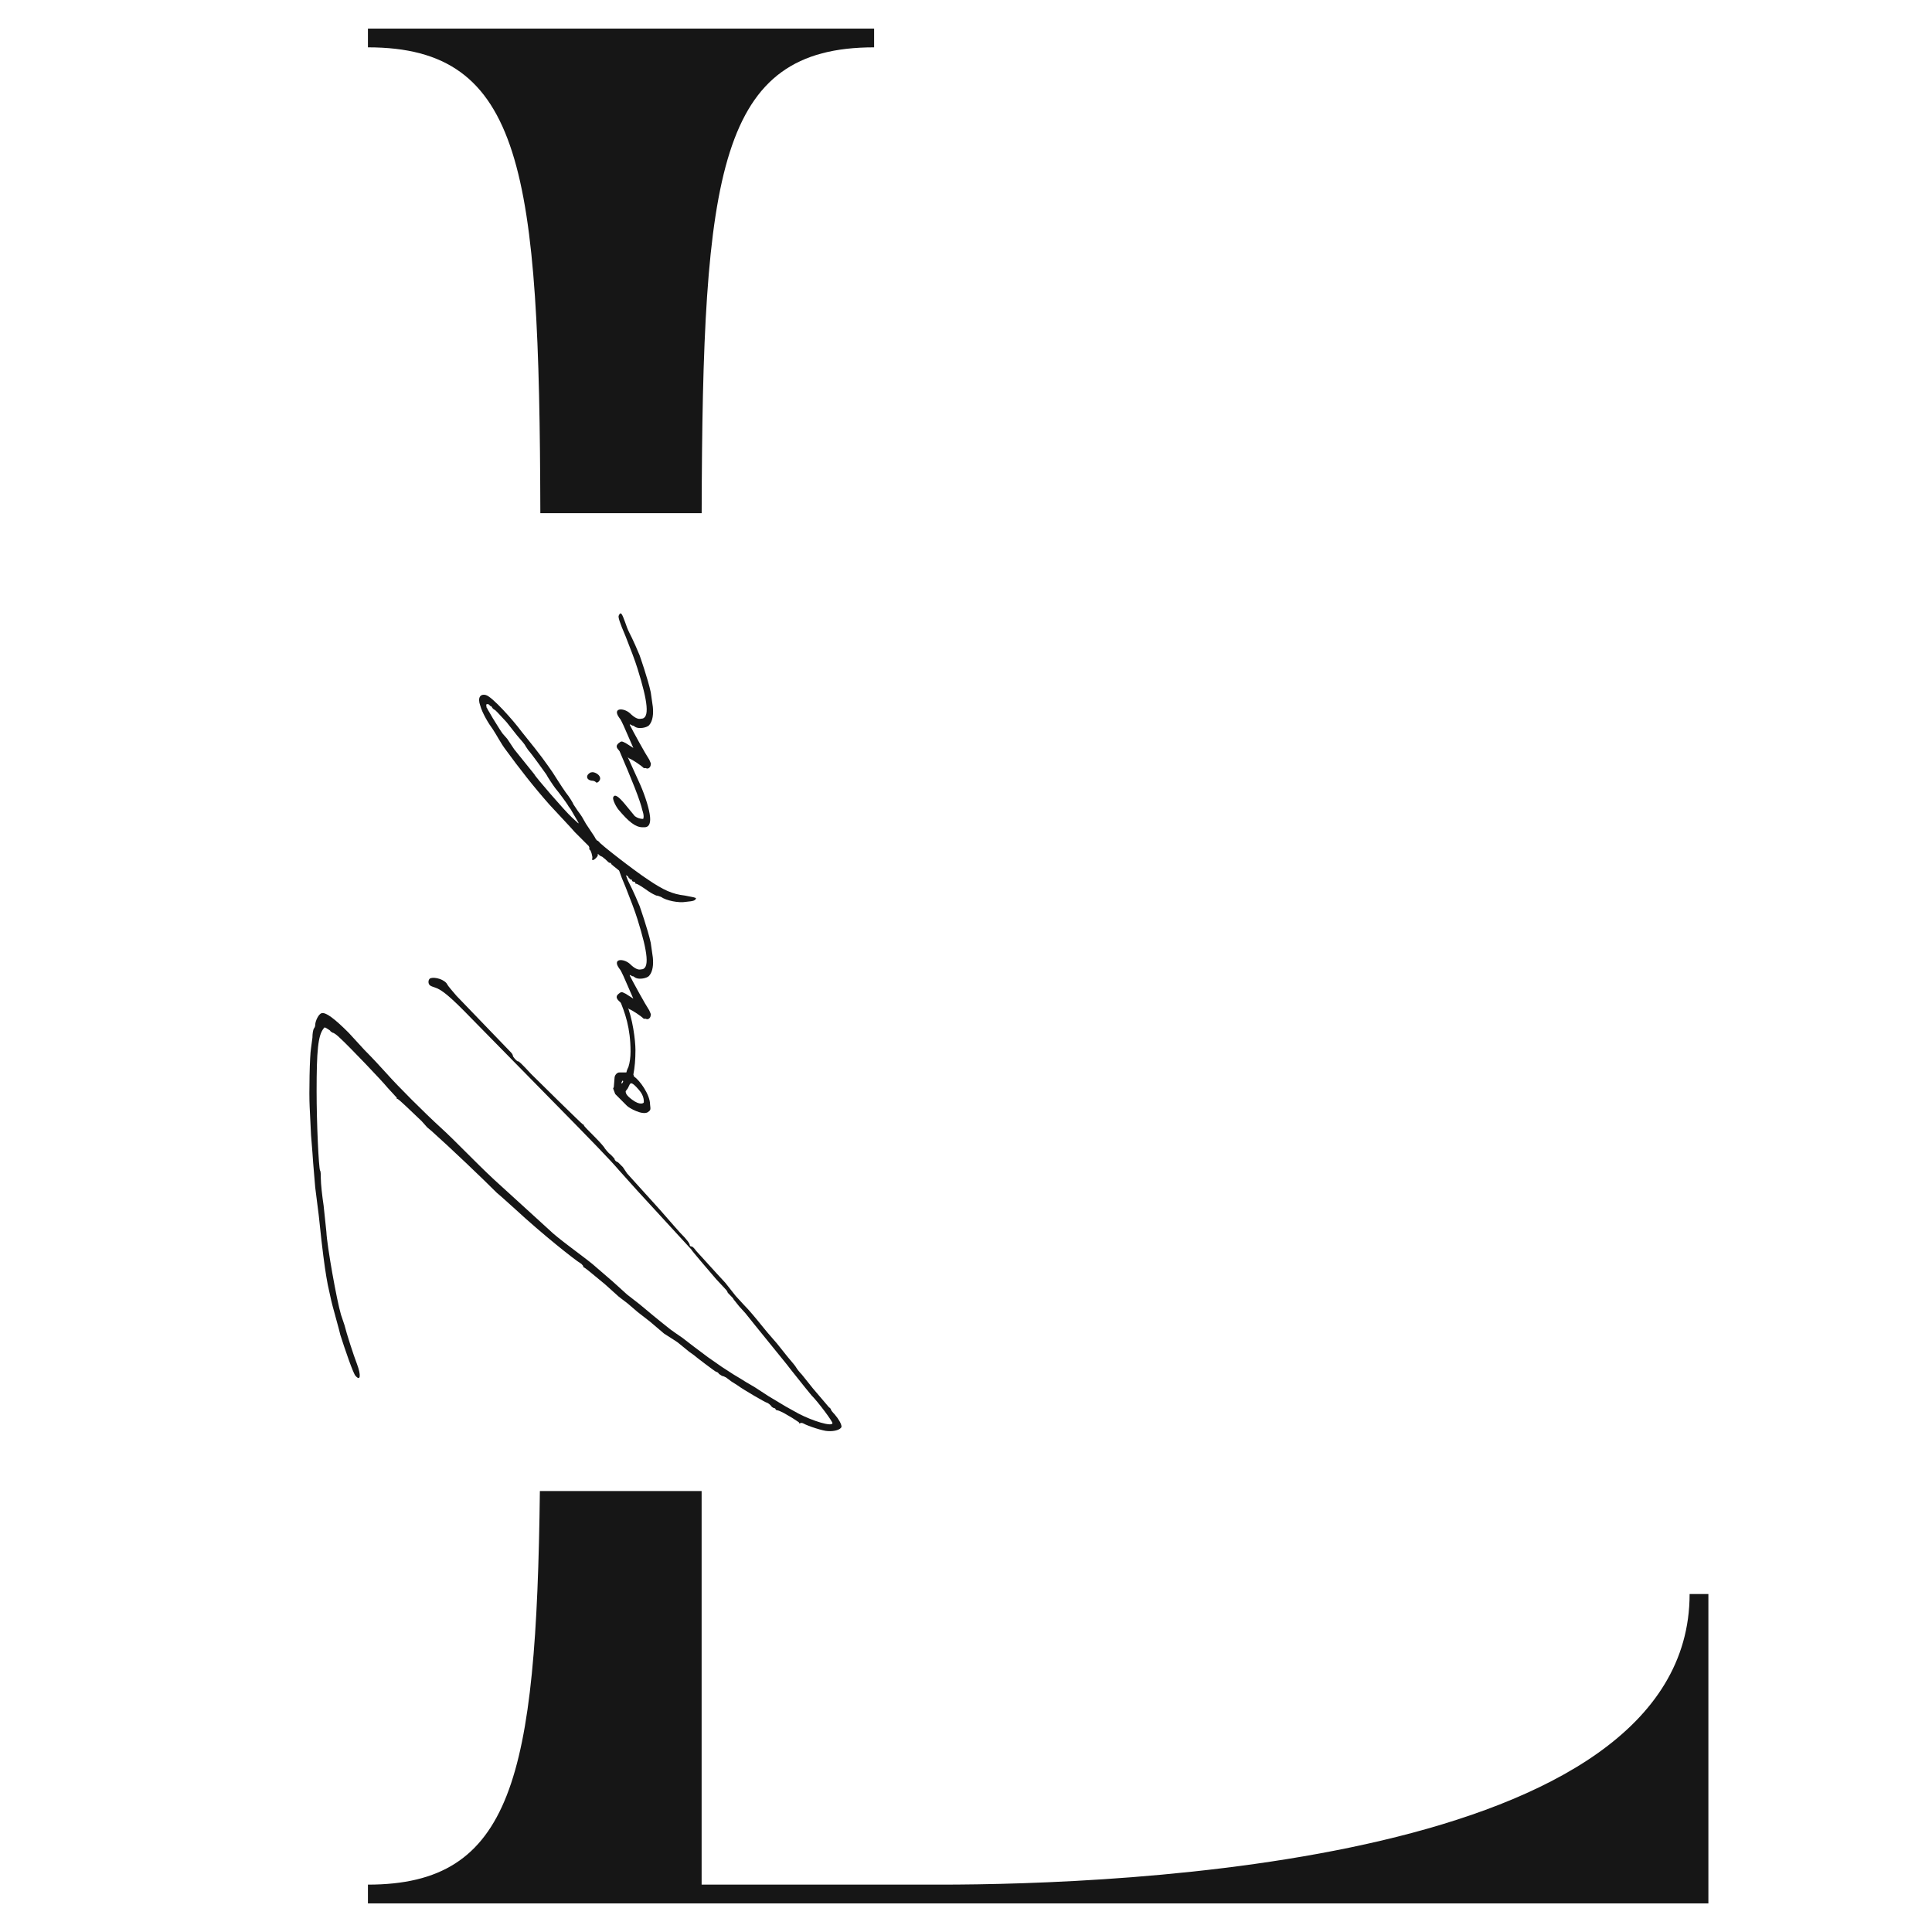
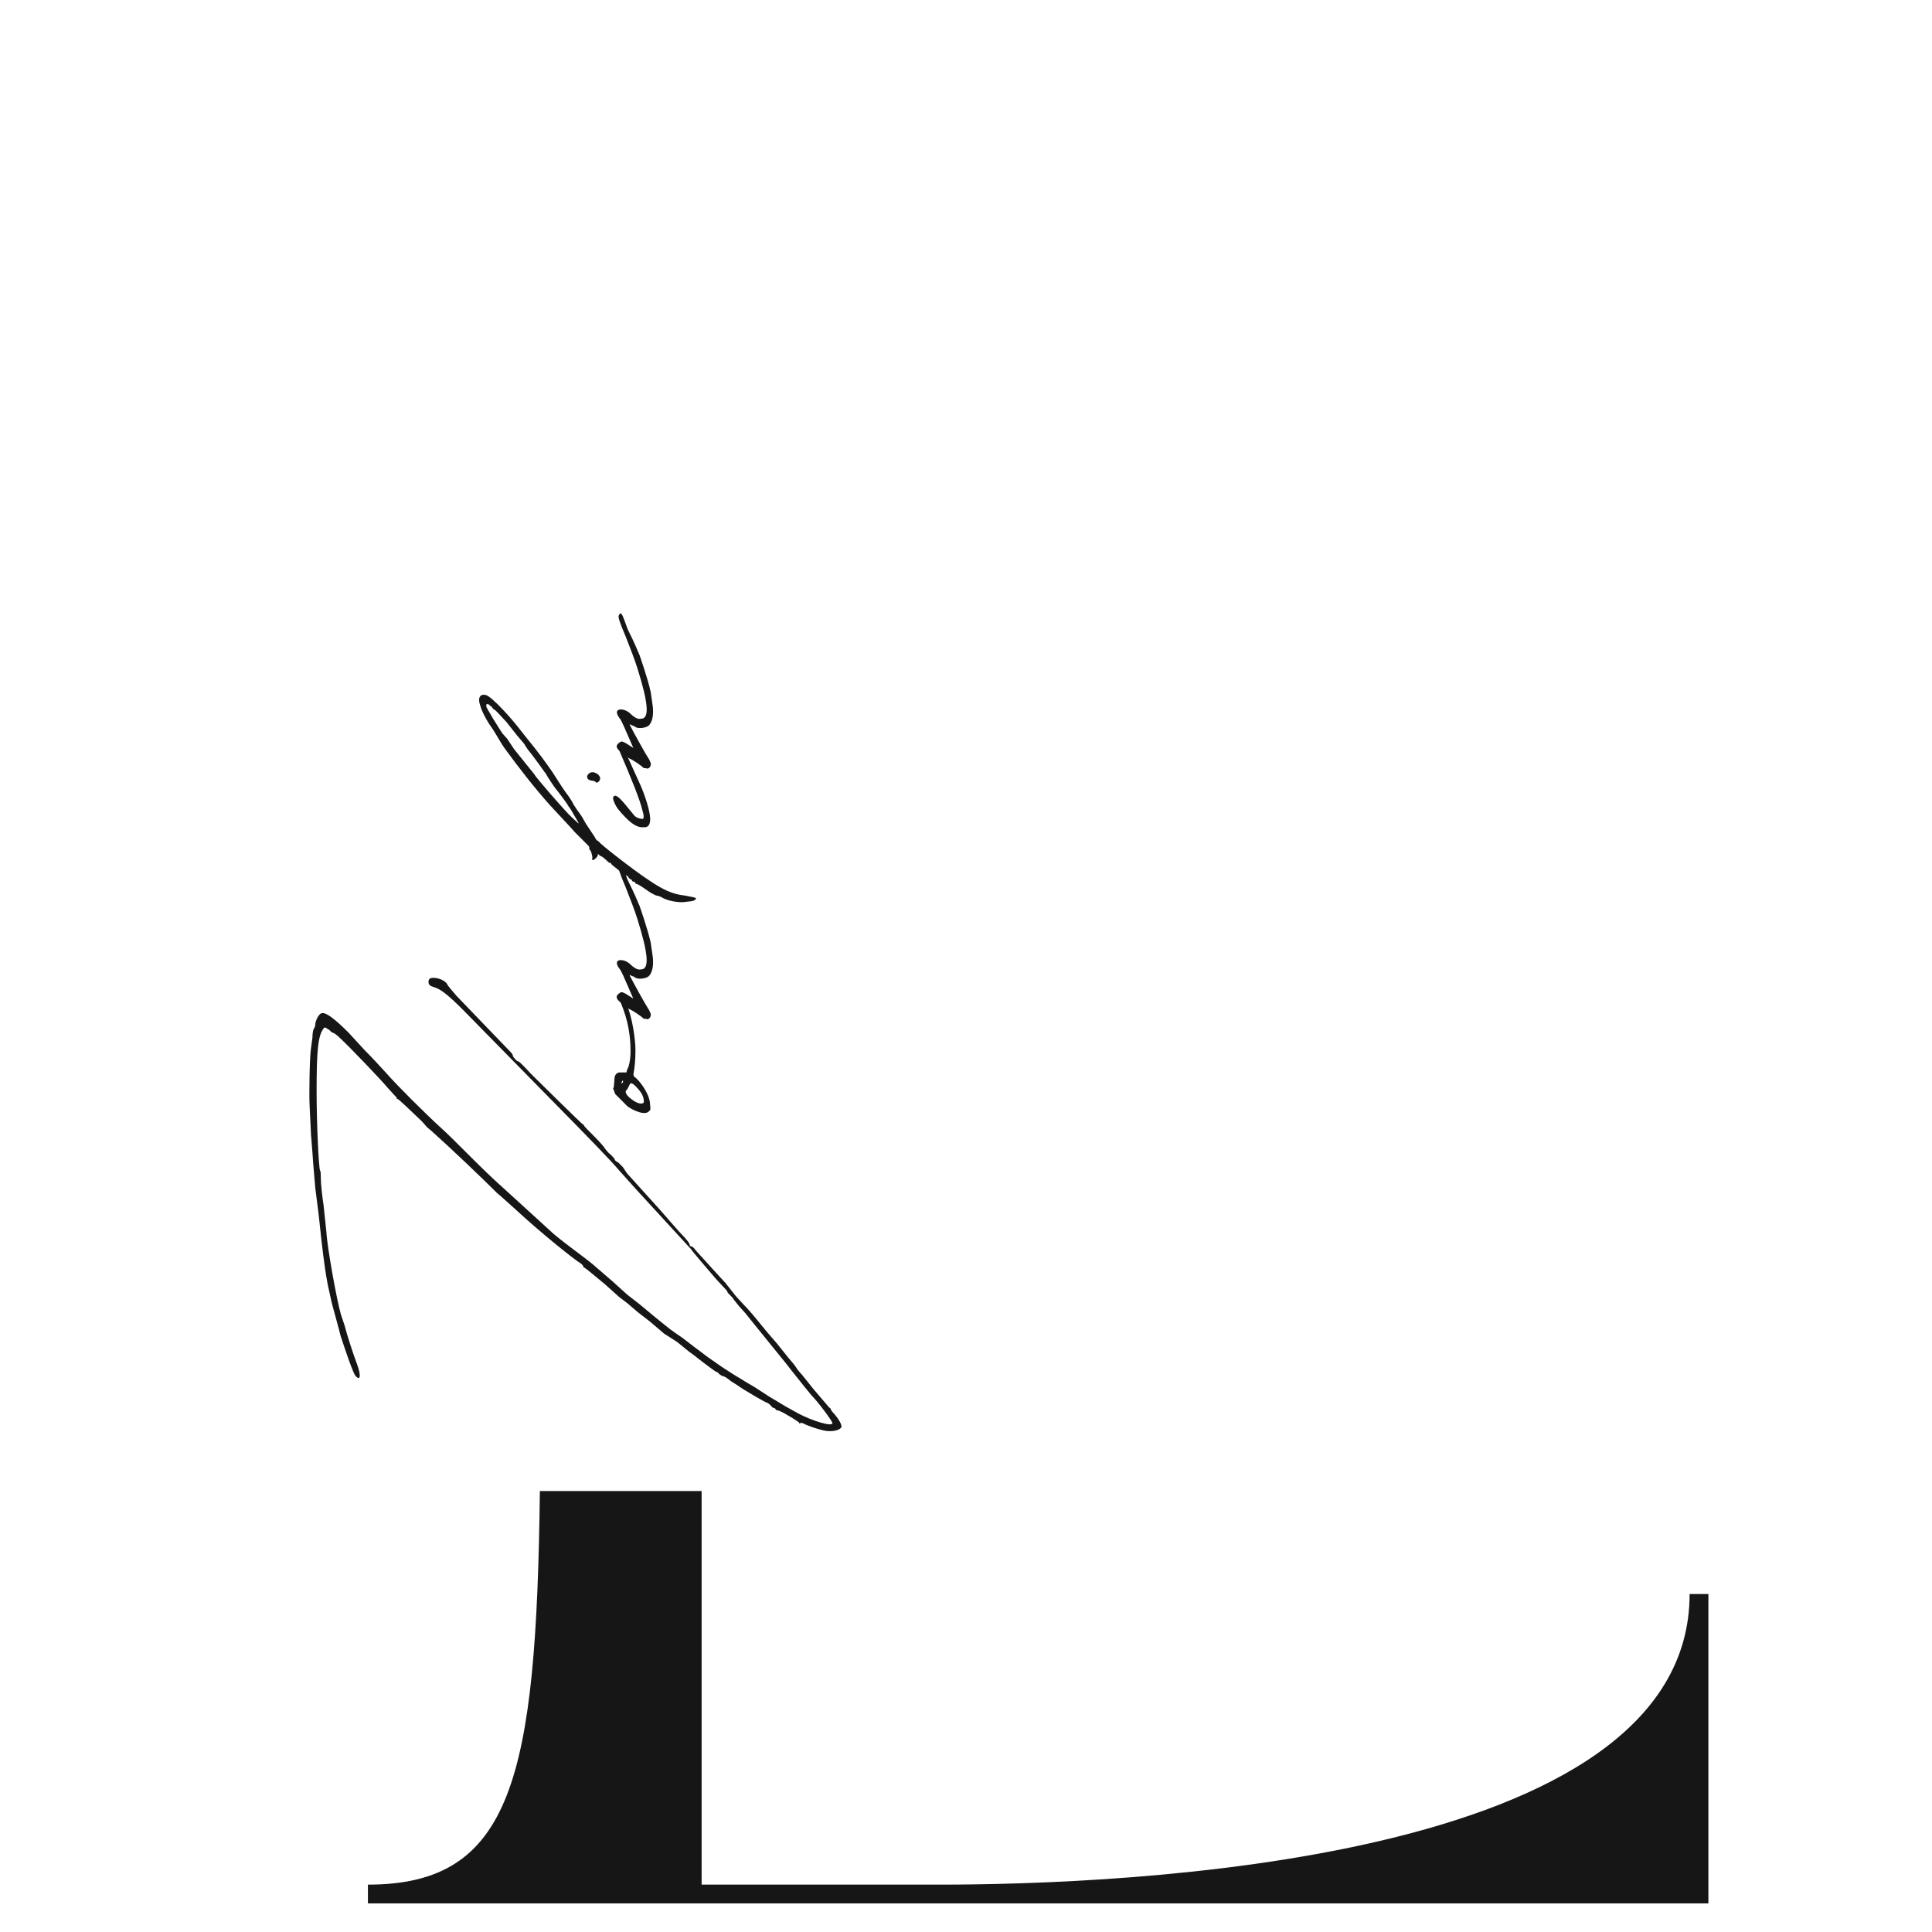
<svg xmlns="http://www.w3.org/2000/svg" version="1.1" id="Vrstva_1" x="0px" y="0px" viewBox="0 0 500 500" style="enable-background:new 0 0 500 500;" xml:space="preserve">
  <style type="text/css">
	.st0{fill:#161616;}
</style>
  <g>
    <g>
-       <path class="st0" d="M139.84,132.81h41.75c0.23-88.39,4.31-120.56,44.63-120.56V7.4h-131v4.85    C135.53,12.25,139.61,44.42,139.84,132.81z" />
      <path class="st0" d="M437.27,412.54c0,69.87-147.98,75.2-194.07,75.2h-61.62V385.88h-41.86c-0.9,74.28-7.16,101.86-44.5,101.86    v4.86h346.91v-80.06H437.27z" />
    </g>
    <g>
      <g>
        <g transform="translate(180.524, 231.828)">
          <g>
            <path class="st0" d="M37.26,137.42c0-0.72-0.72-1.98-1.8-3.24c-0.54-0.54-0.9-1.08-0.9-1.08c0-0.18-0.18-0.54-0.54-0.72       l-4.14-4.86l-2.88-3.6c-0.54-0.54-1.26-1.45-1.45-1.8c-0.18-0.36-1.08-1.44-2.16-2.7l-2.88-3.6l-2.35-2.71l-1.62-1.97       c-1.44-1.8-3.24-3.96-4.51-5.23l-2.16-2.35l-2.7-3.42l-2.16-2.34l-5.41-5.95c-0.36-0.54-0.9-1.08-1.08-1.08       c-0.36,0-0.54-0.18-0.54-0.36c0-0.36-0.53-1.26-2.52-3.24l-1.44-1.62l-3.79-4.33l-8.47-9.37l-1.08-1.62l-1.26-1.26       c-0.54-0.18-0.9-0.54-0.9-0.9c-0.19-0.19-0.73-0.91-1.45-1.45c-0.53-0.53-1.08-1.25-1.08-1.25c0-0.19-1.26-1.63-2.7-3.07       c-1.44-1.44-2.7-2.7-2.7-2.88c0-0.19,0-0.19-0.19-0.19c-0.18,0-11.89-11.53-13.51-13.15c-2.16-2.35-3.24-3.42-3.42-3.24       c-0.18,0-1.26-1.08-1.26-1.44c0-0.18-0.18-0.54-0.53-0.9l-14.06-14.6c-1.08-1.26-2.16-2.52-2.35-2.88       c-0.53-1.26-3.24-2.17-4.5-1.63c-0.54,0.36-0.54,1.44,0,1.8c0.18,0.18,0.72,0.36,1.25,0.54c1.8,0.54,4.15,2.52,9.56,8.11       l19.46,19.82c12.25,12.44,16.57,16.94,18.55,19.28l4.69,5.23l14.06,15.31c0,0.19,4.32,5.23,6.49,7.75       c2.7,2.88,2.88,3.06,2.88,3.24c0,0.18,0.36,0.54,0.72,0.9c0.36,0.36,0.9,0.9,0.9,1.08l1.44,1.8l1.63,1.8l2.16,2.7l8.47,10.45       l1.26,1.62l3.6,4.51l1.62,1.98c1.63,1.62,5.41,6.66,5.41,7.2c-0.18,0.91-5.04-0.54-8.83-2.52l-3.24-1.8l-4.5-2.7l-3.61-2.35       l-2.16-1.26l-1.44-0.9l-1.8-1.08l-3.06-1.98l-3.61-2.52l-3.6-2.7l-2.34-1.8c-0.36-0.36-2.35-1.62-3.79-2.7       c-3.42-2.7-5.58-4.51-7.93-6.48l-3.24-2.52l-3.78-3.42l-5.23-4.51c-2.88-2.34-9.01-6.67-11.17-8.83l-14.23-12.97       c-5.23-4.87-10.09-10.09-13.87-13.51c-4.15-3.79-11-10.63-13.88-13.88c-1.44-1.62-4.14-4.51-5.77-6.13l-4.14-4.51       c-3.6-3.6-5.95-5.41-7.02-5.04c-0.72,0.18-1.63,1.98-1.63,3.06c0,0.36-0.18,0.72-0.36,0.91c-0.18,0.36-0.36,1.25-0.36,2.34       l-0.36,2.7c-0.36,1.98-0.54,11.89-0.36,15.14l0.36,7.38l0.36,4.51l0.19,2.7l0.53,6.31l0.91,7.2l0.72,6.67       c0.72,6.13,1.08,8.47,1.62,11.35l0.91,4.14c0.18,0.91,1.62,5.95,1.98,7.39l0.36,1.44c1.08,3.42,3.42,10.28,3.96,10.63       c1.26,1.44,1.44-0.18,0.36-3.06c-0.91-2.35-2.71-7.93-3.24-10.09l-0.91-2.7c-1.08-3.61-3.6-17.66-3.78-21.44l-0.72-6.85       c-0.36-2.35-0.72-5.59-0.72-7.03c0-0.72,0-1.8-0.19-1.98c-0.36-0.72-0.9-12.25-0.9-20.54c0-10.45,0.36-14.42,1.8-16.22       c0.18-0.36,0.36-0.36,0.9,0c0.54,0.36,0.9,0.53,0.9,0.72l0.54,0.36c0.36,0,1.26,0.72,1.98,1.44       c2.35,2.16,10.63,10.81,12.25,12.79l1.98,2.16c0.36,0.36,0.54,0.54,0.36,0.73h0.18c0.36,0,3.42,3.06,6.3,5.76l1.45,1.63       l1.08,0.9c5.05,4.51,13.16,12.25,16.94,16.04l1.26,1.08l3.42,3.07c7.21,6.67,15.68,13.34,16.94,14.06       c0.36,0.18,0.54,0.54,0.72,0.72c0,0.18,0,0.36,0.19,0.36c0.18,0,2.16,1.63,5.41,4.33l3.6,3.24l2.35,1.8l2.52,2.16l3.24,2.52       l3.61,3.07c1.08,0.72,2.88,1.8,3.6,2.34l2.88,2.35l1.26,0.9c0.36,0.36,5.58,4.32,5.77,4.32c0.18,0,0.53,0.19,0.72,0.54       c0.36,0.19,0.72,0.54,0.9,0.54c0.18,0,0.54,0.18,0.9,0.36l1.45,1.08l1.44,0.91c1.98,1.44,7.39,4.5,7.57,4.5       c0.18,0,0.72,0.36,1.08,0.72c0.18,0.36,0.72,0.72,0.9,0.72c0.18,0,0.36,0.19,0.36,0.19c0,0.18,0.19,0.36,0.36,0.36       c0.36,0,1.44,0.54,1.8,0.72l2.16,1.26c1.08,0.72,1.98,1.26,1.8,1.26c0,0.18,0,0.18,0.19,0.18c0.18-0.18,0.54-0.18,0.9,0       c1.26,0.72,5.23,1.98,6.3,1.98C35.46,138.68,37.08,138.14,37.26,137.42z" />
          </g>
        </g>
      </g>
      <g>
        <g transform="translate(180.524, 179.022)">
          <g>
            <path class="st0" d="M-12.29,106.8c0-2.52-2.7-6.3-4.14-7.2l-0.18-0.54c0.36-1.8,0.54-3.96,0.54-6.31       c0-2.52-0.72-8.29-2.35-12.07l-0.72-1.62c-0.18-0.36-0.54-0.54-0.9-0.36c-0.36,0.19-0.36,0.73-0.19,0.91       c1.45,3.42,2.89,7.39,2.89,13.51c0,1.44-0.19,2.88-0.54,3.96c-0.18,0.36-0.36,0.72-0.54,1.44h-1.62c-0.19,0-0.54,0-0.72,0.18       c-0.36,0.18-0.72,0.72-0.72,1.26l-0.19,2.35l-0.18,0.36l0.54,1.44l3.06,3.07c0.54,0.54,3.96,2.52,5.41,1.62       C-12.12,108.24-12.12,108.24-12.29,106.8z M-19.32,101.04c-0.19,0.36-0.36,0.53-0.36,0.18c0-0.18,0.18-0.36,0.18-0.54       C-19.32,100.67-19.14,100.67-19.32,101.04z M-13.91,106.26c0,0.19-0.91,0.91-3.07-0.72c-1.44-1.08-1.62-1.62-1.62-2.16       l0.54-0.72l0.53-1.08c0.19-0.18,0.36-0.9,2.35,1.45C-13.73,104.64-13.91,106.08-13.91,106.26z" />
          </g>
        </g>
      </g>
      <g>
        <g transform="translate(180.524, 166.297)">
          <g>
            <path class="st0" d="M-11.57,81.5l-0.54-3.78C-12.84,74.3-15,68.17-15,68.17l-1.08-2.52l-0.91-1.98l-0.54-1.08       c-0.72-1.44-0.72-1.62-1.25-3.06c-0.73-1.98-1.08-2.89-1.63-1.63c-0.18,0.36,0.18,1.63,1.8,5.41c1.08,2.7,2.52,6.49,3.06,8.29       c2.7,8.65,3.24,12.98,0.91,12.98c-0.72,0.18-1.63-0.19-2.89-1.44c-1.62-1.45-4.69-1.45-2.7,1.25c0.36,0.36,0.72,1.26,1.08,1.98       l2.52,5.77l-1.98-1.26c-1.08-0.54-1.08-0.54-1.8,0c-0.9,0.72-0.72,1.44,1.08,2.7l1.62,1.26c0.91,0.36,3.07,1.8,3.79,2.52h0.54       c0.53,0.36,1.25-0.19,1.25-0.91c0.19-0.18-0.18-0.72-0.36-1.25c-1.08-1.63-4.14-7.21-5.05-9.01v-0.18l0.73,0.36h0.18l0.54,0.36       c0.9,0.54,3.06,0.18,3.6-0.54C-11.57,85.11-11.39,83.31-11.57,81.5z" />
          </g>
        </g>
      </g>
      <g>
        <g transform="translate(180.524, 149.21)">
          <g>
            <path class="st0" d="M-0.4,83.28c0-0.18-0.9-0.36-2.88-0.72c-3.24-0.36-5.59-1.44-9.56-4.14c-3.6-2.35-12.61-9.37-12.61-9.73       c-0.19-0.18-0.36-0.36-0.54-0.36c-0.36-0.36-0.54-0.73-0.72-1.08L-28.87,64c-0.91-1.62-1.08-1.98-2.17-3.42l-1.08-1.62       c0-0.19-1.08-1.98-1.98-3.07c-0.91-1.26-3.07-4.69-3.42-5.23l-1.26-1.8l-1.44-1.98l-1.8-2.35l-3.6-4.5       c-1.98-2.7-7.57-9.01-9.19-9.37c-1.44-0.36-2.16,0.72-1.44,2.7c0.54,1.98,2.16,4.69,3.24,6.13c1.08,1.62,2.16,3.78,3.42,5.41       c3.42,4.69,7.2,9.55,11.35,14.23c1.8,1.98,5.76,6.13,6.48,7.02l3.61,3.61c0.18,0.36,0.18,0.54,0.18,0.54       c-0.18,0.18,0,0.36,0,0.36c0.36,0,0.9,1.98,0.72,2.35c-0.18,0.18,0,0.36,0.18,0.36c0.36,0,1.26-0.9,1.26-1.26v-0.36       c0.54,0.53,0.9,0.72,1.08,0.72l0.9,0.72c0.54,0.54,0.9,0.9,1.08,0.9c0.18,0,0.36,0,0.36,0.18c0,0.19,0.72,0.72,1.63,1.45       l1.8,1.44c0,0.18,0.36,0.18,0.54,0.18c0.36,0.18,0.54,0.36,0.54,0.54l0.54,0.54c0.36,0,0.36,0,0.36,0.18       c0,0.18,0.19,0.36,0.36,0.36c0.36,0,0.54,0.19,0.54,0.36c-0.19,0,0,0.18,0.18,0.18c0.36,0,1.98,1.08,3.24,1.98       c1.08,0.72,1.62,0.9,1.98,1.08c0.36,0,0.72,0.18,1.25,0.36c1.26,0.91,4.51,1.63,6.49,1.26C-0.94,84-0.58,83.82-0.4,83.28z        M-30.85,63.64c0.18,0.53,0,0.18-1.63-1.26c-1.8-1.63-9.73-10.81-9.73-11.17l-5.23-6.49l-1.8-2.7l-1.26-1.44l-0.72-1.08       l-1.8-2.89l-0.72-1.25l-0.54-0.91l-0.18-0.36c-0.19-0.19-0.19-0.36-0.19-0.72c-0.18-0.19,0-0.36,0.36-0.36       c0,0,0.18,0,0.36,0.18l0.36,0.36h0.18l0.36,0.54l0.18,0.18l0.54,0.36l0.54,0.53l2.34,2.52l2.7,3.42       c1.26,1.44,2.16,2.52,2.16,2.7l0.72,1.08c1.26,1.44,4.15,5.58,4.69,6.3c0.36,0.72,1.8,2.88,2.35,3.6       c0.9,1.08,3.06,3.96,3.42,4.69l0.54,0.73L-30.85,63.64z" />
          </g>
        </g>
      </g>
      <g>
        <g transform="translate(180.524, 141.212)">
          <g>
            <path class="st0" d="M-25.27,59.92c-0.18-0.72-1.44-1.44-2.16-1.26c-0.36,0-0.72,0.36-0.91,0.54       c-0.53,0.72-0.18,1.44,0.91,1.62c0.54,0,0.9,0.18,1.08,0.36C-25.99,61.72-24.91,60.64-25.27,59.92z M-12.29,70.19       c-0.18-1.98-1.26-5.41-2.52-8.29l-3.6-7.93l-0.9-2.16c-0.36-0.54-0.91-0.54-1.08-0.19l-0.18,0.36v0.36l0.18,0.36       c3.42,7.93,5.58,13.34,6.13,15.86c0,0,0.54,1.44,0.19,2.16c-0.73,0-1.45-0.18-2.17-0.72l-2.52-3.07c-1.8-2.16-2.7-2.7-3.07-1.8       c-0.18,0.36,0.36,1.8,1.26,3.06c2.7,3.24,4.51,4.69,6.3,4.69h0.54C-12.65,72.9-12.12,72-12.29,70.19z" />
          </g>
        </g>
      </g>
      <g>
        <g transform="translate(180.524, 133.577)">
          <g>
            <path class="st0" d="M-11.57,49.36l-0.54-3.78c-0.72-3.42-2.88-9.56-2.88-9.56l-1.08-2.52l-0.91-1.98l-0.54-1.08       c-0.72-1.44-0.72-1.62-1.25-3.06c-0.73-1.98-1.08-2.89-1.63-1.63c-0.18,0.36,0.18,1.63,1.8,5.41c1.08,2.7,2.52,6.49,3.06,8.29       c2.7,8.65,3.24,12.98,0.91,12.98c-0.72,0.18-1.63-0.19-2.89-1.44c-1.62-1.45-4.69-1.45-2.7,1.25c0.36,0.36,0.72,1.26,1.08,1.98       l2.52,5.77l-1.98-1.26c-1.08-0.54-1.08-0.54-1.8,0c-0.9,0.72-0.72,1.44,1.08,2.7l1.62,1.26c0.91,0.36,3.07,1.8,3.79,2.52h0.54       c0.53,0.36,1.25-0.19,1.25-0.91c0.19-0.18-0.18-0.72-0.36-1.25c-1.08-1.63-4.14-7.21-5.05-9.01v-0.18l0.73,0.36h0.18l0.54,0.36       c0.9,0.54,3.06,0.18,3.6-0.54C-11.57,52.96-11.39,51.16-11.57,49.36z" />
          </g>
        </g>
      </g>
    </g>
  </g>
</svg>